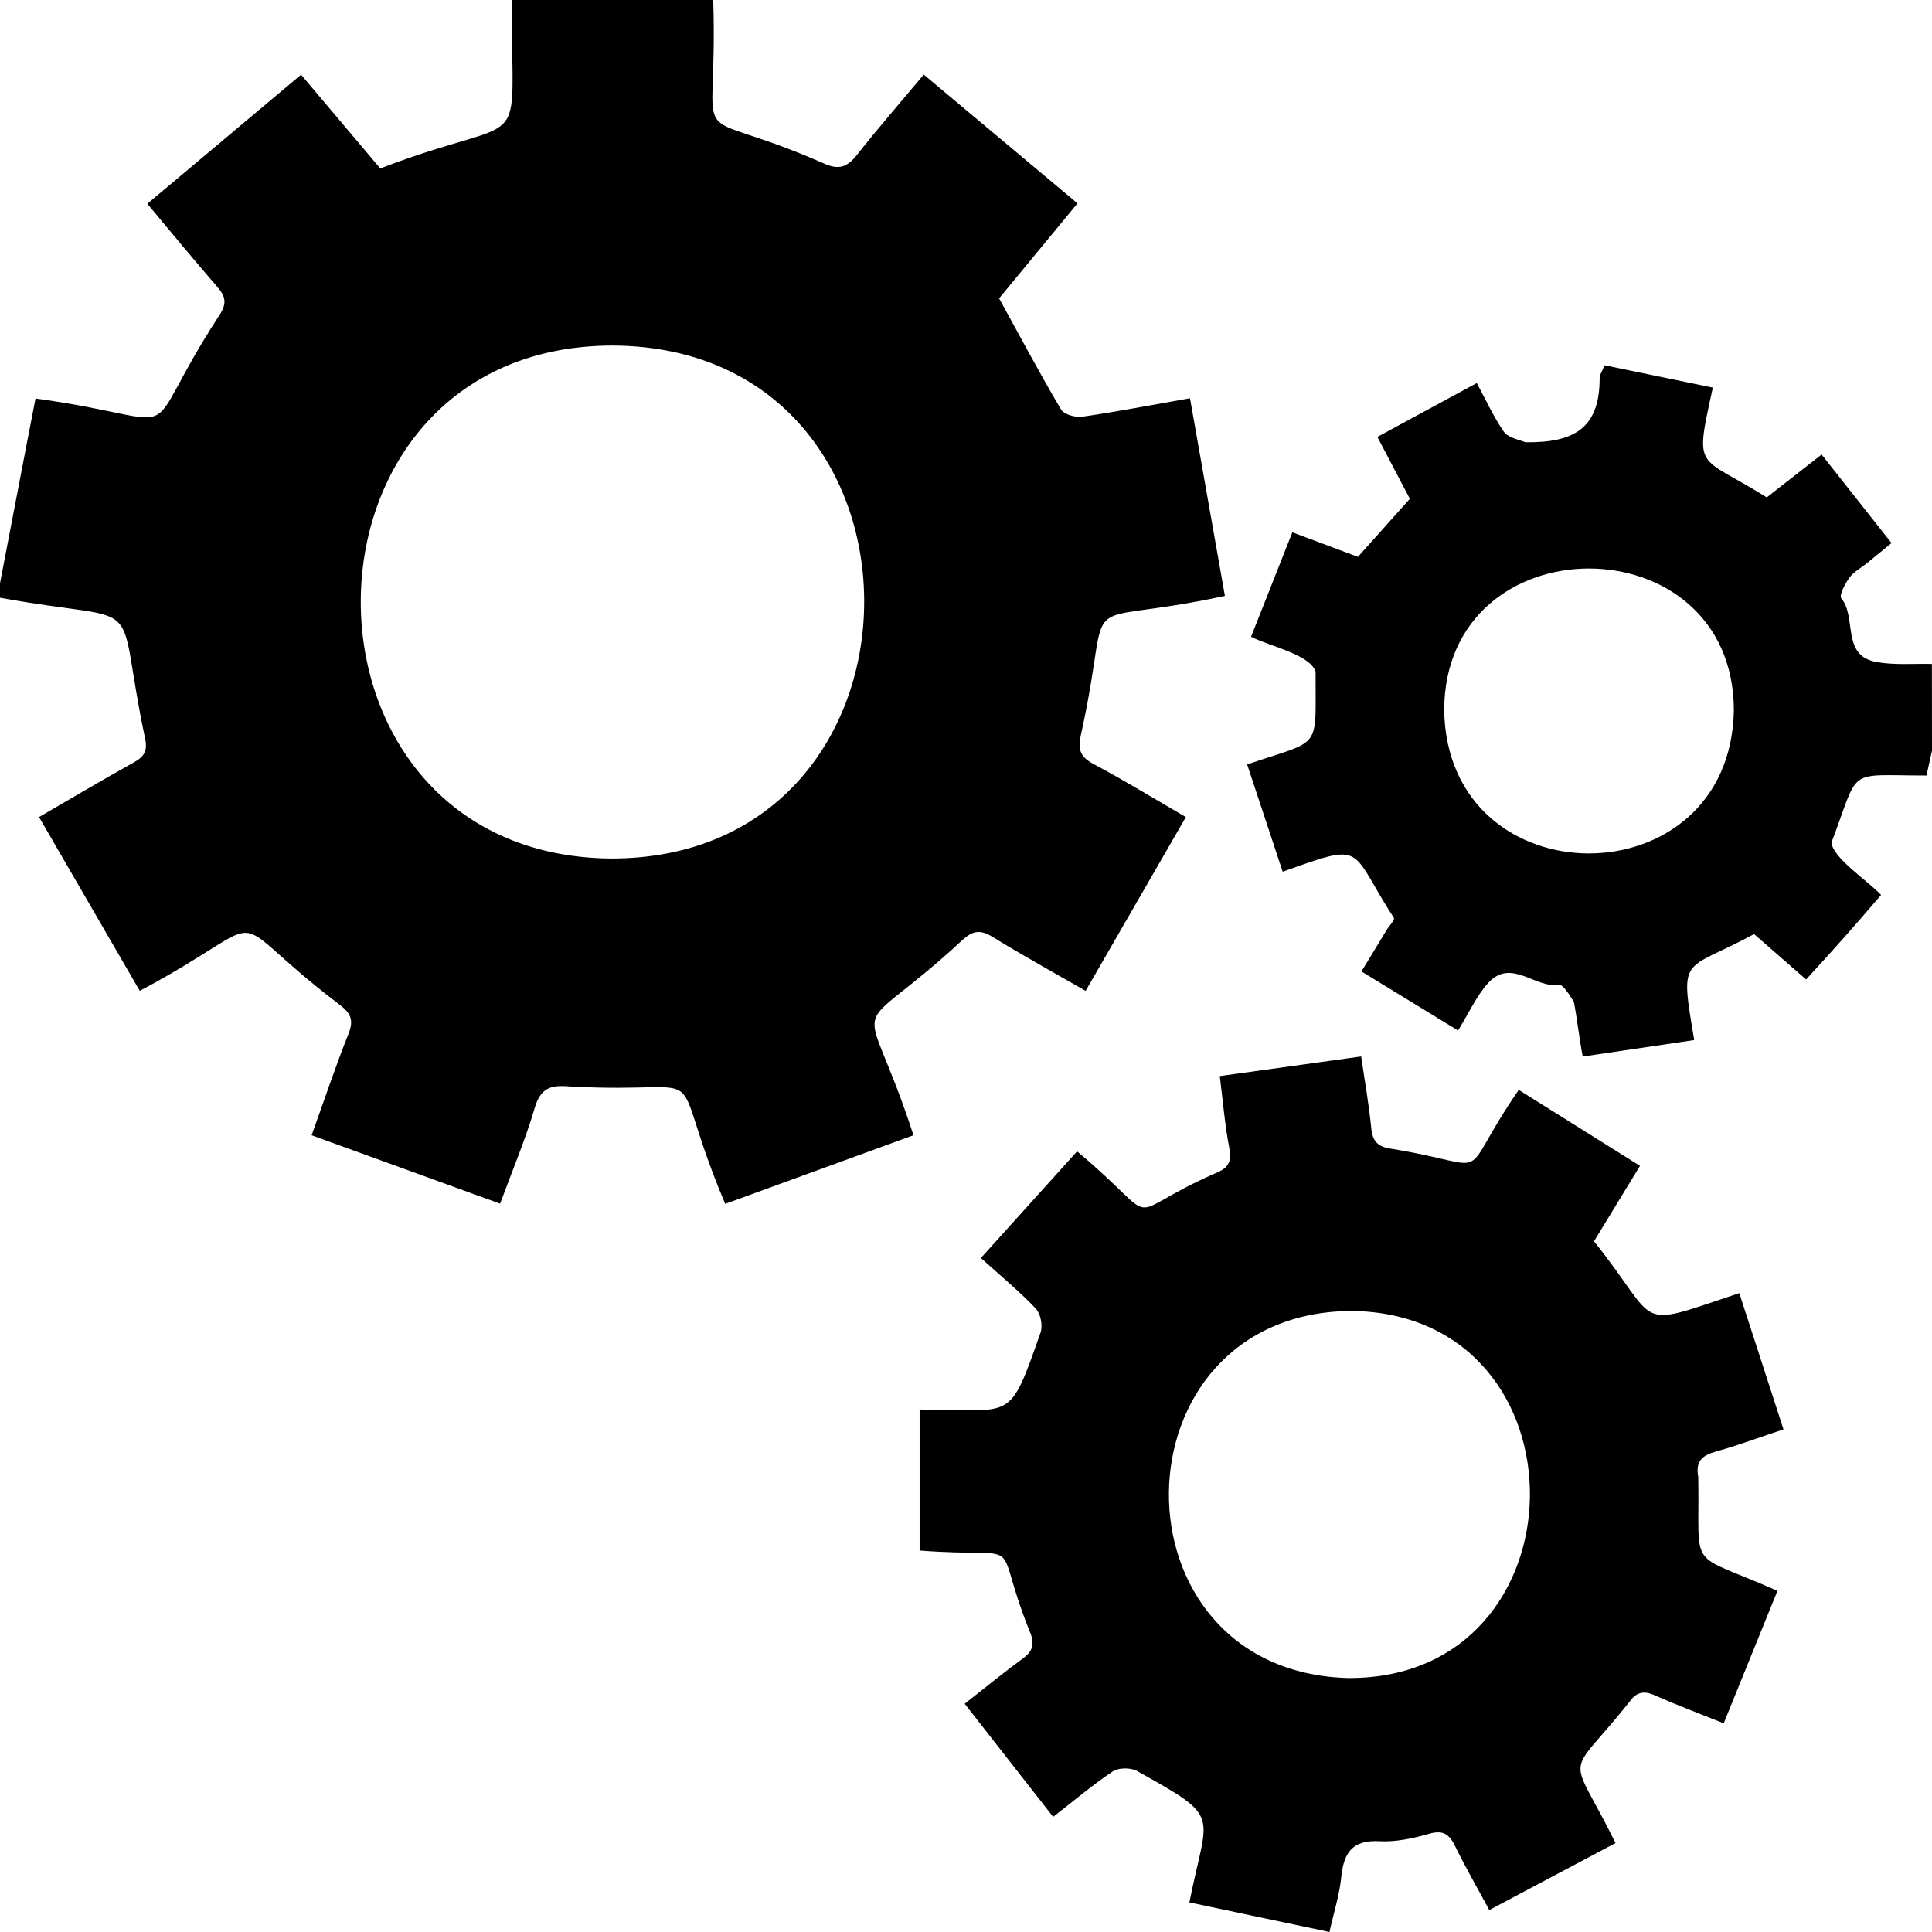
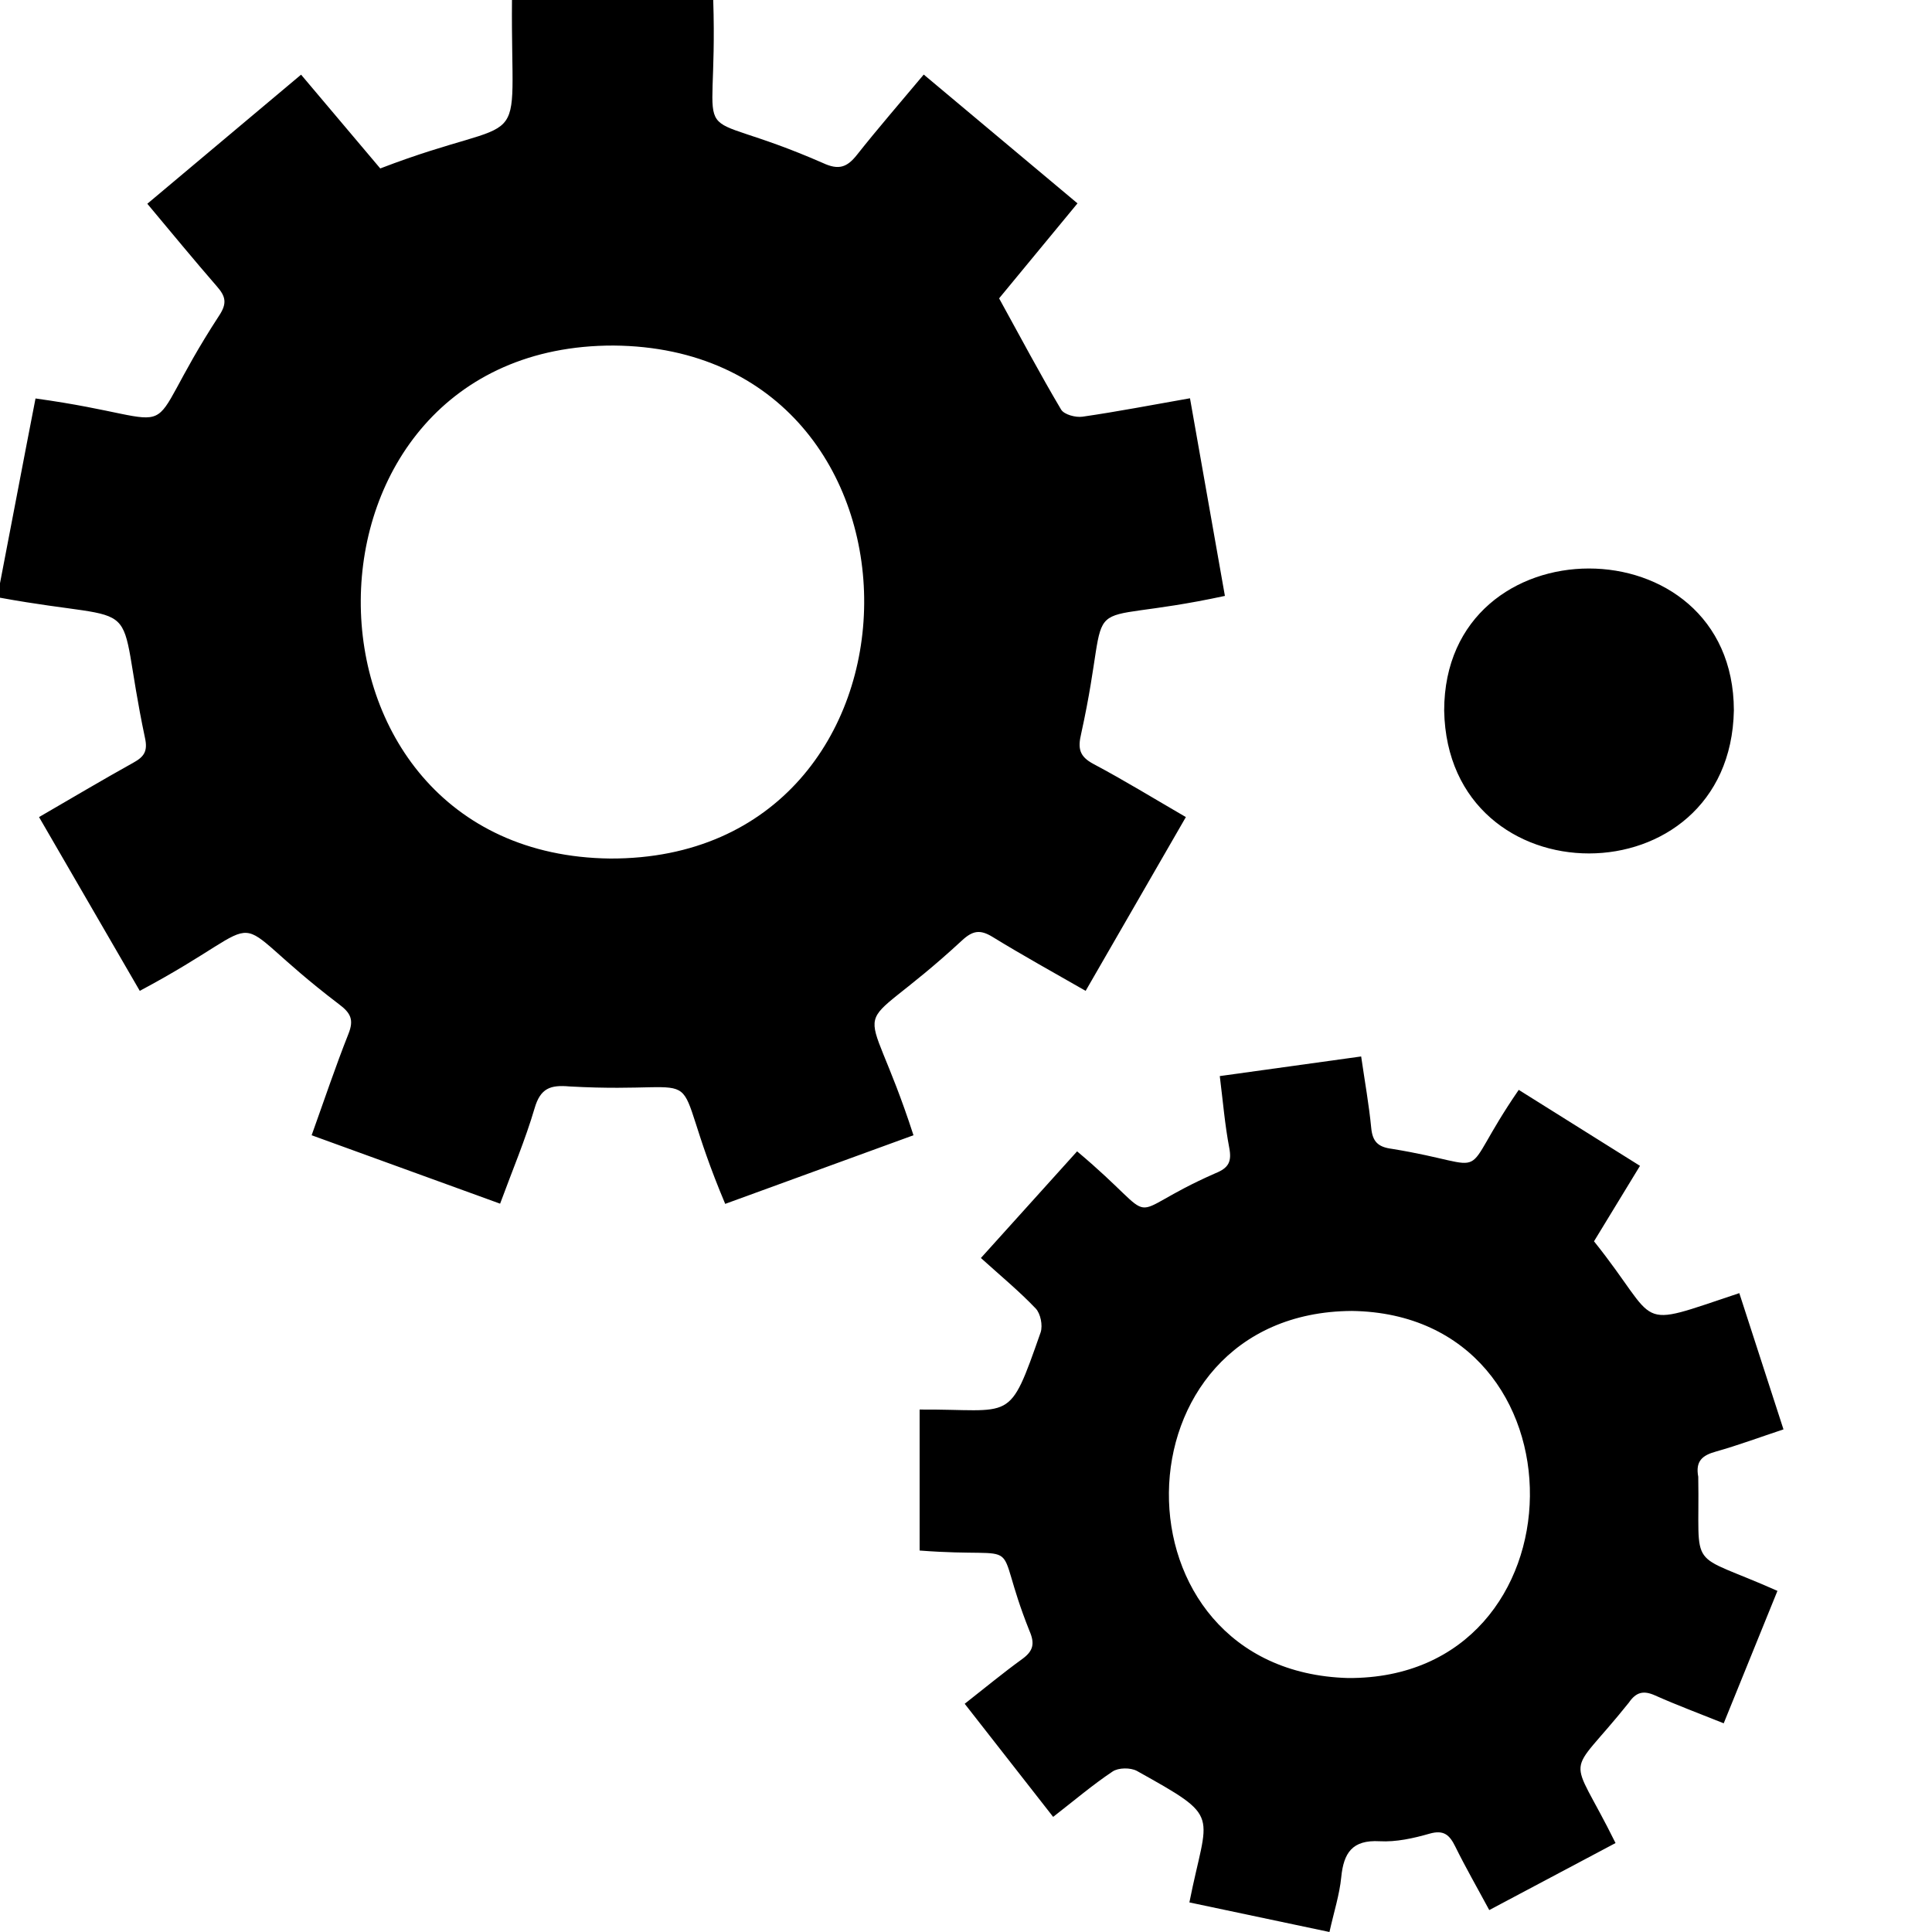
<svg xmlns="http://www.w3.org/2000/svg" xml:space="preserve" viewBox="0 0 1920 1920" width="1920" height="1920">
-   <path fill-rule="evenodd" clip-rule="evenodd" d="M0 579.6c12-62 23.1-121.1 35.3-183.6 161.7 22.3 96.2 50.1 182.5-82.4 8.1-12.2 6.4-19.1-2.1-28.8-23-26.5-45.3-53.6-69.3-82.3 51.3-43.1 101.3-85.1 152.8-128.3 27.8 32.9 54.4 64.5 78.7 93.2C531.2 108.5 507.4 162.7 508.8 0h200c5.2 161.5-32.2 100.2 109 162 15.9 7.4 24.1 4.2 33.9-8.2 20.8-26.3 42.8-51.6 66.3-79.7 50.8 42.5 100.7 84.3 152.8 128-27.1 32.8-53.3 64.5-77.9 94.4 21.1 38.3 40.5 74.9 61.6 110.5 3 5 14.4 8.1 21.3 7.1 34.7-5 69.1-11.7 106.8-18.3 11.7 66 23 130 34.7 196.4C1060.7 626 1108 577 1074.5 728.9c-3.6 15.1-1.8 22.9 12.3 30.4 30.3 16.1 59.5 34 91.7 52.7-33.4 57.9-65.9 114.3-99.6 172.7-32.1-18.4-62.7-35.3-92.5-53.6-12.4-7.6-19.8-6.4-30.7 3.8-115.7 106.9-97.9 38.8-47.9 193.3-62.3 22.7-122.9 44.8-187.1 68.2-63-149.4-2.2-108.2-154.7-116.7-19-1.7-28.9 1.7-34.7 21.6-9.2 31.3-22 61.5-34.3 94.9-62.8-22.8-124-45-187.3-68 12.6-35.1 23.7-68.3 36.6-100.8 5.5-13.8 2.4-20.6-9.4-29.4-124.8-94.8-54.3-89.8-198-13.3C105.8 927.6 73.2 871.3 38.8 812c32.1-18.6 62.7-36.8 93.8-54.1 10.5-5.8 14.4-11.3 11.5-24.5C112.6 584.4 151.6 621.7 0 594v-14.4zm609.8-236.2c-333.4-.6-335.5 505.9-3.5 509.8 334.4 1.2 337.8-507.1 3.5-509.8zM1920 746.1c-1.7 7.7-3.4 15.4-5.5 24.6-81.4 0-65.5-9.3-94.4 66.6 1.2 15.2 36.2 38.1 49.3 52.1-25.5 29.9-47.5 54.6-74.5 84-17.9-15.6-34.5-30.1-51.7-45.1-71.3 38.4-74 19.3-59.5 105.3-37.3 5.5-73.2 10.8-110.8 16.4-3.9-20.5-5.4-36.6-8.8-54.4-4.2-6.4-10.6-17.4-14.7-16.8-24 3.5-47.8-27-70.5-1.9-11.6 12.8-18.9 29.4-29.9 47.2-31.7-19.4-62.6-38.3-96-58.7 8.8-14.6 17-28 25.1-41.3 2.5-4.1 8.3-10 7.1-11.9-45.1-69.7-26.7-75.9-110.5-45.9-11.7-35.4-23.1-69.7-35.3-106.6 75.3-25.8 67.7-12.3 68-92.3-5.9-17.2-45.9-25.2-64.1-34.6 13.8-34.8 26.9-68 41-103.8 22.6 8.5 43.9 16.4 65.2 24.4 17-19 33.5-37.4 51.6-57.7-10-19.1-20.6-39.3-32.3-61.5 33.1-17.9 64.5-34.9 98.8-53.5 9.1 16.8 16.6 33.4 26.8 48.2 4 5.8 14 7.8 21.7 10.6 47.2.6 73.7-13.2 73.6-63.6 0-3.6 2.7-7.2 4.9-12.9 35.5 7.3 70.3 14.5 107.6 22.2-18.5 84.6-15.6 65.7 53.6 109.1 17-13.3 34.5-26.9 54.5-42.6 23.2 29.4 45.7 57.8 69.5 88-9.6 7.8-17.5 14.3-25.4 20.7-5.6 4.5-12.5 8.1-16.5 13.7-4.3 6-10.4 17.6-8.1 20.4 15.9 19.2-.4 57 35 63.4 17.9 3.2 36.7 1.5 55.1 1.9.1 28.7.1 57.5.1 86.3zm-196.9-40.2c-.4-187.9-287.8-188-287.9.3 3.6 189.4 284.5 189.2 287.9-.3zm43.3 875.1c-18 44.4-35.3 87.1-53.4 131.6-24.1-9.7-46.5-18-68.2-27.7-11.6-5.2-18.9-3.3-26.1 7.2-63.5 79.4-60 44.7-13.2 139.5-42.5 22.5-83.1 44.1-125.5 66.6-12-22.3-23.5-42.3-33.7-63-5.7-11.6-11.4-17-25.7-12.9-16 4.6-33.2 8.4-49.6 7.5-27.2-1.5-35.7 11.6-38.1 35.8-1.7 17.3-7.2 34.2-11.7 54.4-46.3-9.8-91.2-19.2-139.2-29.4 18-91 33.5-82.8-52.2-130.7-6.4-3.4-18.3-3.3-24.1.6-19.8 13.2-38.1 28.8-59.1 45.1-29.3-37.4-57.6-73.7-87.9-112.4 19.8-15.5 38-30.6 57.2-44.5 11-8 12.7-15.3 7.1-28.1-39.3-98.4 2.3-71.1-109.1-79.7v-140.1c93.6-.6 88 15.3 120.3-76.8 2.2-6.9-.1-18.5-4.9-23.6-16.4-17.2-34.9-32.5-54.5-50.2 32-35.5 62.8-69.6 95.6-106 90.5 75.9 38.2 65.3 137.6 21.7 13.2-5.3 16.2-11.7 13.6-25.3-4.3-22.5-6.2-45.5-9.4-71.2 47.7-6.6 93-12.9 140.5-19.5 3.7 25.5 7.8 48.2 10 71 1.3 13.6 6.7 19 20.5 20.8 107.2 17.4 61.5 35.3 126.1-58.6 40.6 25.4 79.6 49.8 120.5 75.5-16.1 26.4-31.3 51.4-45.7 75 67.9 84.7 36.9 87.2 144.4 51.5 14.7 45.5 28.9 89.2 43.9 135.4-23.5 7.8-45 15.8-67 22-13.8 3.8-20.6 9.6-17.7 25.1 1.7 97.3-12.7 72.7 78.7 113.4zm-423-278.2c-239.8 1.4-243.6 358.1-3.8 364.8 238.3 1.5 242.6-361.5 3.8-364.8z" />
+   <path fill-rule="evenodd" clip-rule="evenodd" d="M0 579.6c12-62 23.1-121.1 35.3-183.6 161.7 22.3 96.2 50.1 182.5-82.4 8.1-12.2 6.4-19.1-2.1-28.8-23-26.5-45.3-53.6-69.3-82.3 51.3-43.1 101.3-85.1 152.8-128.3 27.8 32.9 54.4 64.5 78.7 93.2C531.2 108.5 507.4 162.7 508.8 0h200c5.2 161.5-32.2 100.2 109 162 15.9 7.4 24.1 4.2 33.9-8.2 20.8-26.3 42.8-51.6 66.3-79.7 50.8 42.5 100.7 84.3 152.8 128-27.1 32.8-53.3 64.5-77.9 94.4 21.1 38.3 40.5 74.9 61.6 110.5 3 5 14.4 8.1 21.3 7.1 34.7-5 69.1-11.7 106.8-18.3 11.7 66 23 130 34.7 196.4C1060.7 626 1108 577 1074.5 728.9c-3.6 15.1-1.8 22.9 12.3 30.4 30.3 16.1 59.5 34 91.7 52.7-33.4 57.9-65.9 114.3-99.6 172.7-32.1-18.4-62.7-35.3-92.5-53.6-12.4-7.6-19.8-6.4-30.7 3.8-115.7 106.9-97.9 38.8-47.9 193.3-62.3 22.7-122.9 44.8-187.1 68.2-63-149.4-2.2-108.2-154.7-116.7-19-1.7-28.9 1.7-34.7 21.6-9.2 31.3-22 61.5-34.3 94.9-62.8-22.8-124-45-187.3-68 12.6-35.1 23.7-68.3 36.6-100.8 5.5-13.8 2.4-20.6-9.4-29.4-124.8-94.8-54.3-89.8-198-13.3C105.8 927.6 73.2 871.3 38.8 812c32.1-18.6 62.7-36.8 93.8-54.1 10.5-5.8 14.4-11.3 11.5-24.5C112.6 584.4 151.6 621.7 0 594v-14.4zm609.8-236.2c-333.4-.6-335.5 505.9-3.5 509.8 334.4 1.2 337.8-507.1 3.5-509.8zM1920 746.1zm-196.9-40.2c-.4-187.9-287.8-188-287.9.3 3.6 189.4 284.5 189.2 287.9-.3zm43.3 875.1c-18 44.4-35.3 87.1-53.4 131.6-24.1-9.7-46.5-18-68.2-27.7-11.6-5.2-18.9-3.3-26.1 7.2-63.5 79.4-60 44.7-13.2 139.5-42.5 22.5-83.1 44.1-125.5 66.6-12-22.3-23.5-42.3-33.7-63-5.7-11.6-11.4-17-25.7-12.9-16 4.6-33.2 8.4-49.6 7.5-27.2-1.5-35.7 11.6-38.1 35.8-1.7 17.3-7.2 34.2-11.7 54.4-46.3-9.8-91.2-19.2-139.2-29.4 18-91 33.5-82.8-52.2-130.7-6.4-3.4-18.3-3.3-24.1.6-19.8 13.2-38.1 28.8-59.1 45.1-29.3-37.4-57.6-73.7-87.9-112.4 19.8-15.5 38-30.6 57.2-44.5 11-8 12.7-15.3 7.1-28.1-39.3-98.4 2.3-71.1-109.1-79.7v-140.1c93.6-.6 88 15.3 120.3-76.8 2.2-6.9-.1-18.5-4.9-23.6-16.4-17.2-34.9-32.5-54.5-50.2 32-35.5 62.8-69.6 95.6-106 90.5 75.9 38.2 65.3 137.6 21.7 13.2-5.3 16.2-11.7 13.6-25.3-4.3-22.5-6.2-45.5-9.4-71.2 47.7-6.6 93-12.9 140.5-19.5 3.7 25.5 7.8 48.2 10 71 1.3 13.6 6.7 19 20.5 20.8 107.2 17.4 61.5 35.3 126.1-58.6 40.6 25.4 79.6 49.8 120.5 75.5-16.1 26.4-31.3 51.4-45.7 75 67.9 84.7 36.9 87.2 144.4 51.5 14.7 45.5 28.9 89.2 43.9 135.4-23.5 7.8-45 15.8-67 22-13.8 3.8-20.6 9.6-17.7 25.1 1.7 97.3-12.7 72.7 78.7 113.4zm-423-278.2c-239.8 1.4-243.6 358.1-3.8 364.8 238.3 1.5 242.6-361.5 3.8-364.8z" />
</svg>